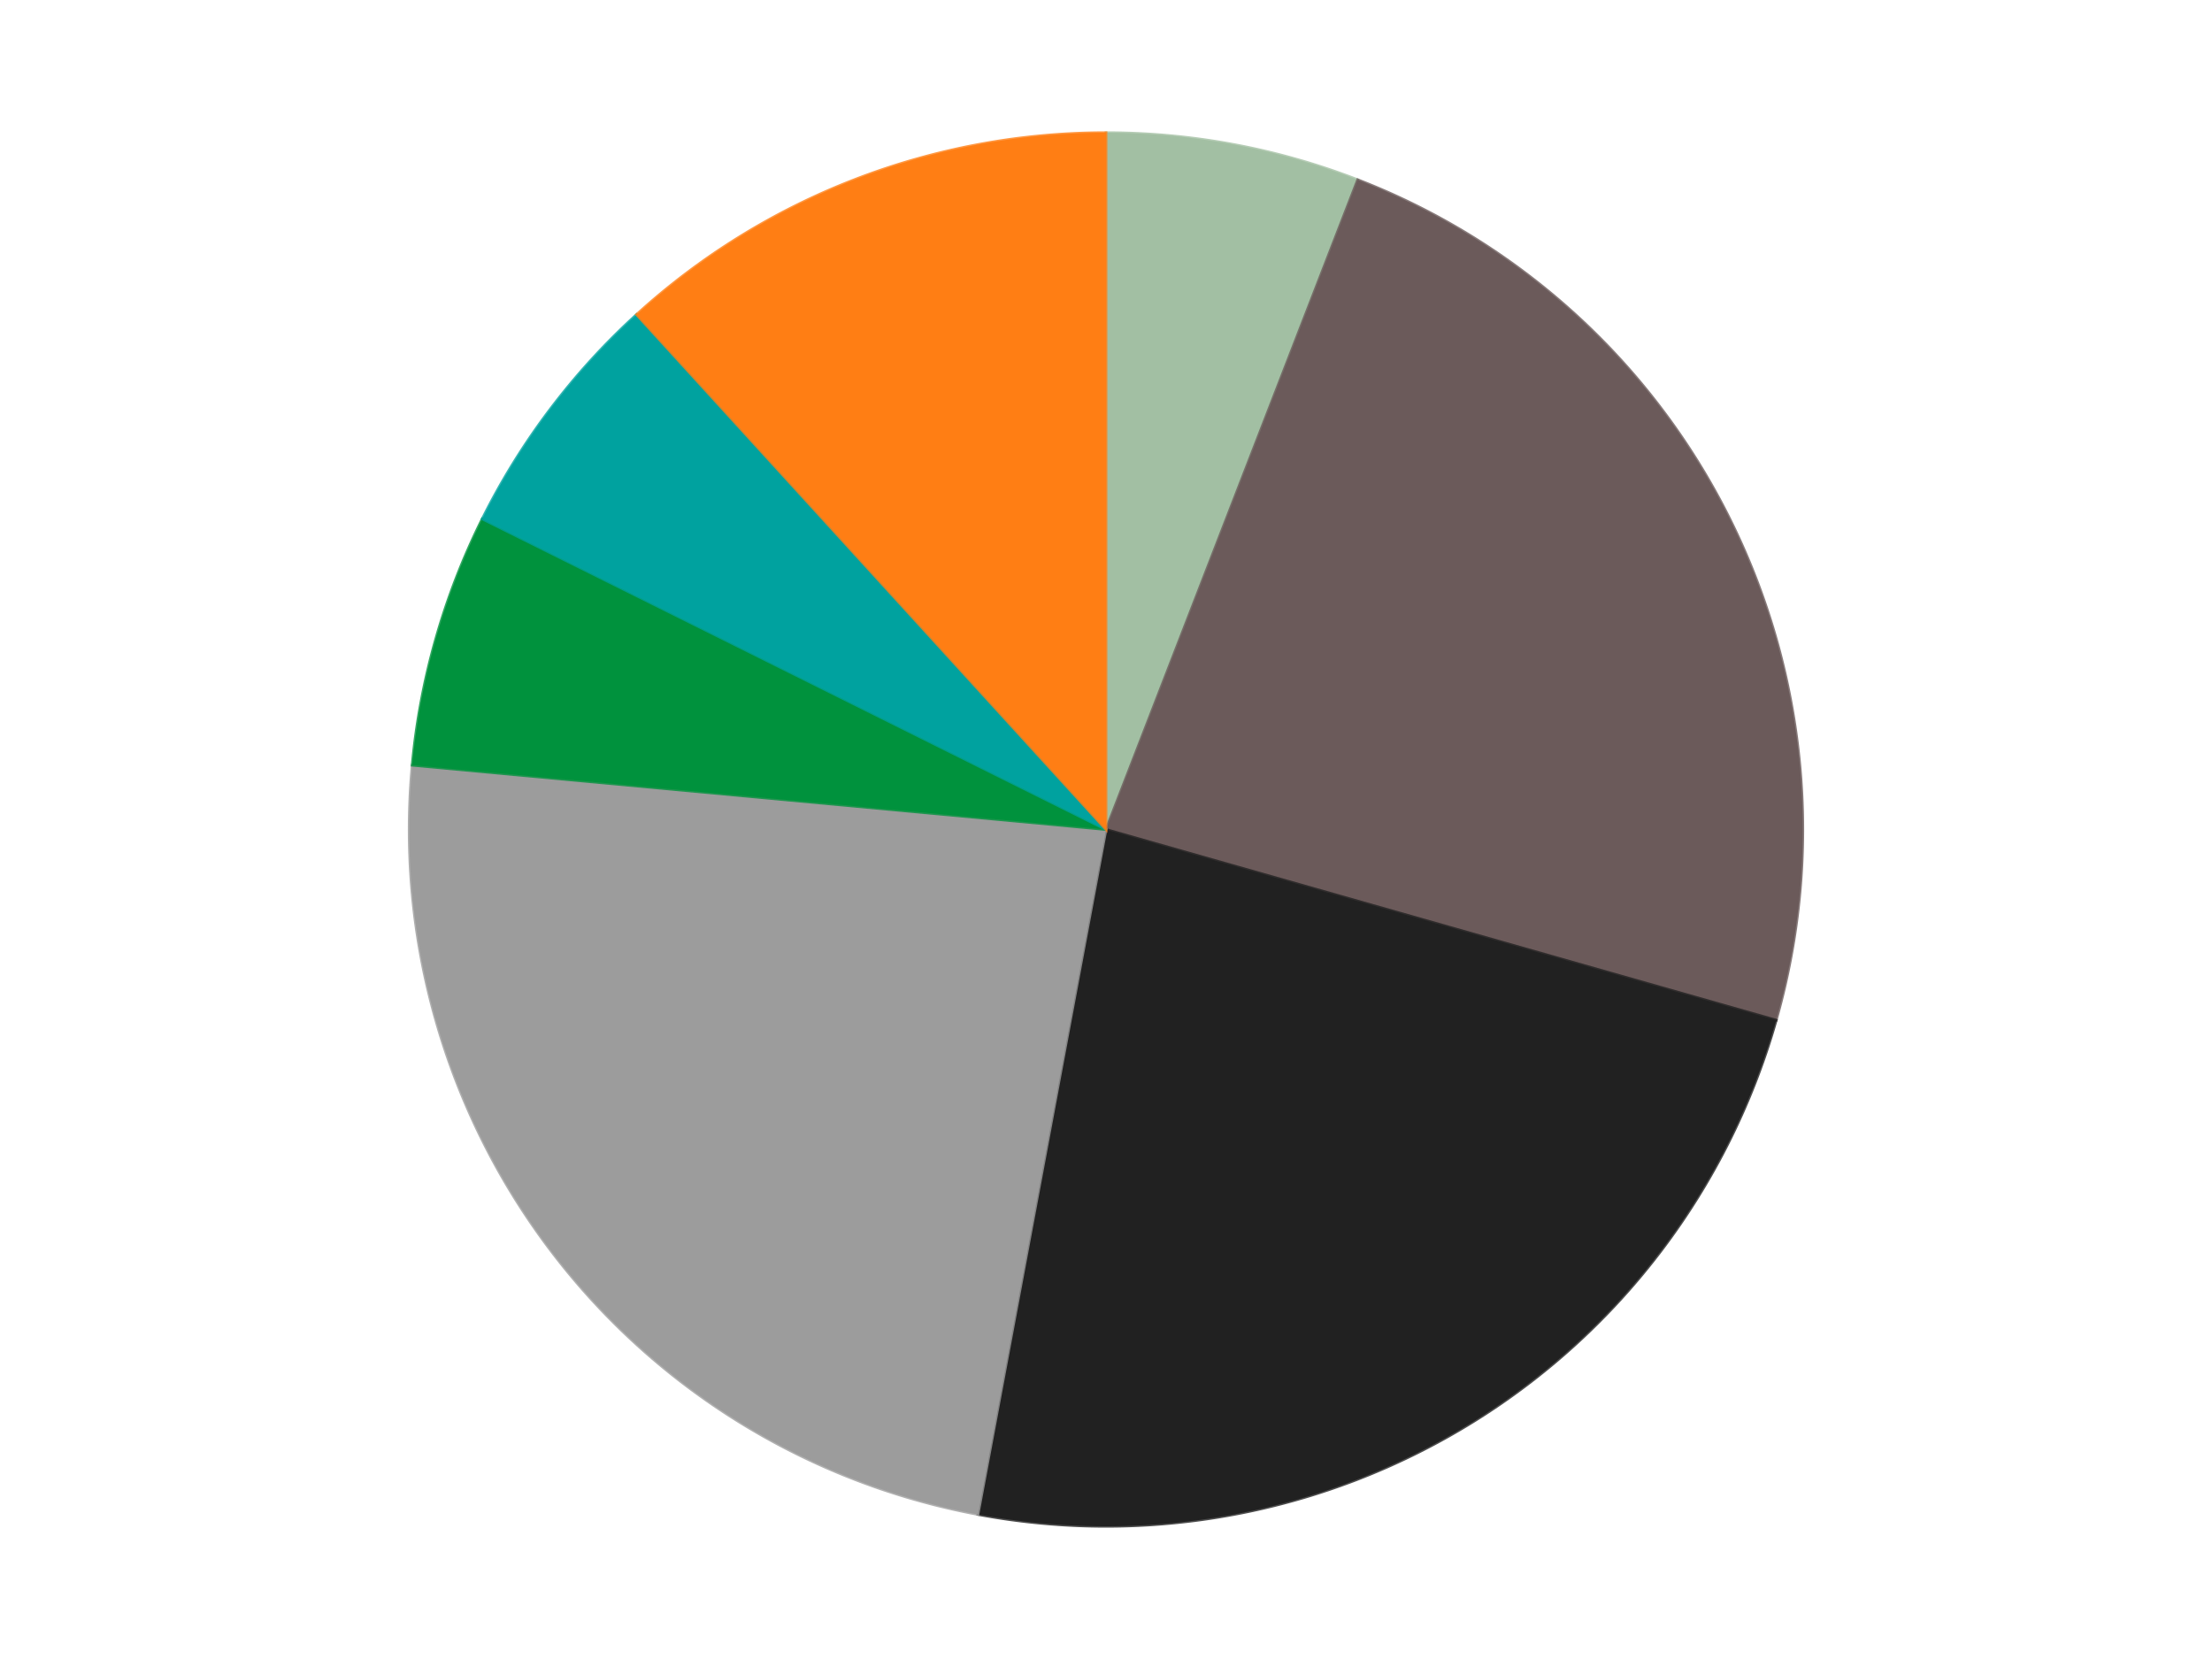
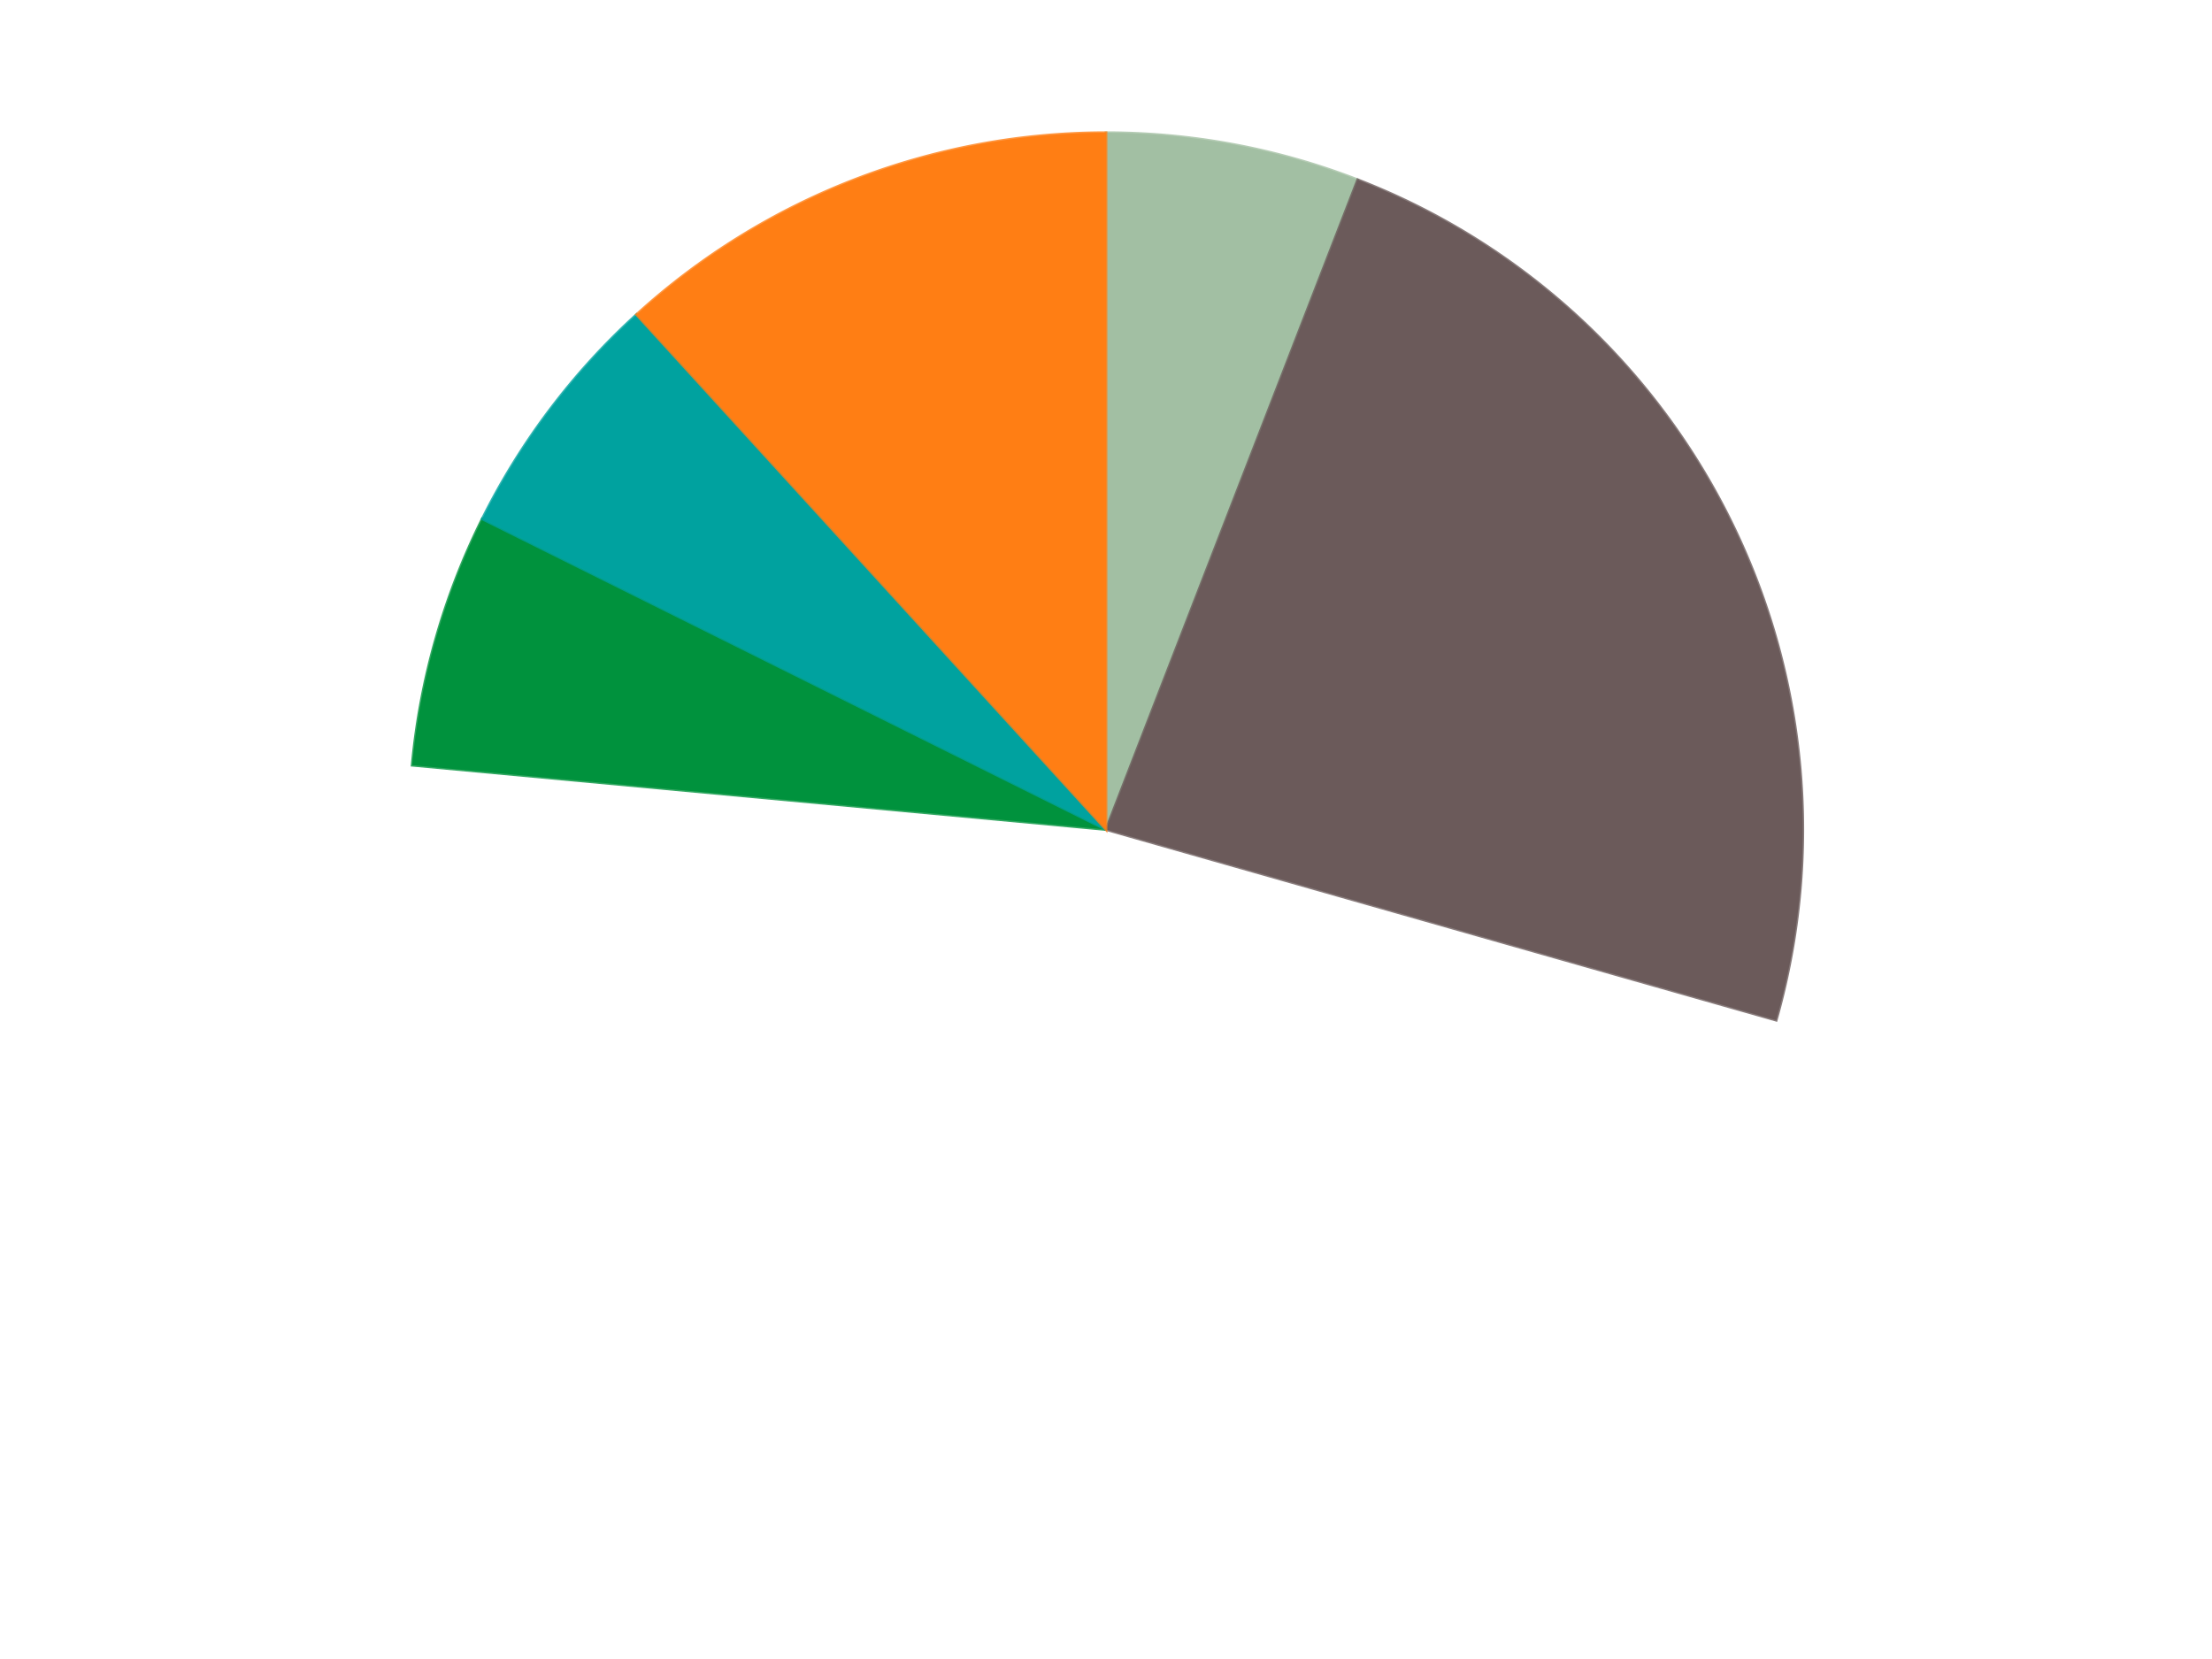
<svg xmlns="http://www.w3.org/2000/svg" xmlns:xlink="http://www.w3.org/1999/xlink" id="chart-17b3c88a-0b91-43df-b77e-d9e0b73253c3" class="pygal-chart" viewBox="0 0 800 600">
  <defs>
    <style type="text/css">#chart-17b3c88a-0b91-43df-b77e-d9e0b73253c3{-webkit-user-select:none;-webkit-font-smoothing:antialiased;font-family:Consolas,"Liberation Mono",Menlo,Courier,monospace}#chart-17b3c88a-0b91-43df-b77e-d9e0b73253c3 .title{font-family:Consolas,"Liberation Mono",Menlo,Courier,monospace;font-size:16px}#chart-17b3c88a-0b91-43df-b77e-d9e0b73253c3 .legends .legend text{font-family:Consolas,"Liberation Mono",Menlo,Courier,monospace;font-size:14px}#chart-17b3c88a-0b91-43df-b77e-d9e0b73253c3 .axis text{font-family:Consolas,"Liberation Mono",Menlo,Courier,monospace;font-size:10px}#chart-17b3c88a-0b91-43df-b77e-d9e0b73253c3 .axis text.major{font-family:Consolas,"Liberation Mono",Menlo,Courier,monospace;font-size:10px}#chart-17b3c88a-0b91-43df-b77e-d9e0b73253c3 .text-overlay text.value{font-family:Consolas,"Liberation Mono",Menlo,Courier,monospace;font-size:16px}#chart-17b3c88a-0b91-43df-b77e-d9e0b73253c3 .text-overlay text.label{font-family:Consolas,"Liberation Mono",Menlo,Courier,monospace;font-size:10px}#chart-17b3c88a-0b91-43df-b77e-d9e0b73253c3 .tooltip{font-family:Consolas,"Liberation Mono",Menlo,Courier,monospace;font-size:14px}#chart-17b3c88a-0b91-43df-b77e-d9e0b73253c3 text.no_data{font-family:Consolas,"Liberation Mono",Menlo,Courier,monospace;font-size:64px}
#chart-17b3c88a-0b91-43df-b77e-d9e0b73253c3{background-color:transparent}#chart-17b3c88a-0b91-43df-b77e-d9e0b73253c3 path,#chart-17b3c88a-0b91-43df-b77e-d9e0b73253c3 line,#chart-17b3c88a-0b91-43df-b77e-d9e0b73253c3 rect,#chart-17b3c88a-0b91-43df-b77e-d9e0b73253c3 circle{-webkit-transition:150ms;-moz-transition:150ms;transition:150ms}#chart-17b3c88a-0b91-43df-b77e-d9e0b73253c3 .graph &gt; .background{fill:transparent}#chart-17b3c88a-0b91-43df-b77e-d9e0b73253c3 .plot &gt; .background{fill:transparent}#chart-17b3c88a-0b91-43df-b77e-d9e0b73253c3 .graph{fill:rgba(0,0,0,.87)}#chart-17b3c88a-0b91-43df-b77e-d9e0b73253c3 text.no_data{fill:rgba(0,0,0,1)}#chart-17b3c88a-0b91-43df-b77e-d9e0b73253c3 .title{fill:rgba(0,0,0,1)}#chart-17b3c88a-0b91-43df-b77e-d9e0b73253c3 .legends .legend text{fill:rgba(0,0,0,.87)}#chart-17b3c88a-0b91-43df-b77e-d9e0b73253c3 .legends .legend:hover text{fill:rgba(0,0,0,1)}#chart-17b3c88a-0b91-43df-b77e-d9e0b73253c3 .axis .line{stroke:rgba(0,0,0,1)}#chart-17b3c88a-0b91-43df-b77e-d9e0b73253c3 .axis .guide.line{stroke:rgba(0,0,0,.54)}#chart-17b3c88a-0b91-43df-b77e-d9e0b73253c3 .axis .major.line{stroke:rgba(0,0,0,.87)}#chart-17b3c88a-0b91-43df-b77e-d9e0b73253c3 .axis text.major{fill:rgba(0,0,0,1)}#chart-17b3c88a-0b91-43df-b77e-d9e0b73253c3 .axis.y .guides:hover .guide.line,#chart-17b3c88a-0b91-43df-b77e-d9e0b73253c3 .line-graph .axis.x .guides:hover .guide.line,#chart-17b3c88a-0b91-43df-b77e-d9e0b73253c3 .stackedline-graph .axis.x .guides:hover .guide.line,#chart-17b3c88a-0b91-43df-b77e-d9e0b73253c3 .xy-graph .axis.x .guides:hover .guide.line{stroke:rgba(0,0,0,1)}#chart-17b3c88a-0b91-43df-b77e-d9e0b73253c3 .axis .guides:hover text{fill:rgba(0,0,0,1)}#chart-17b3c88a-0b91-43df-b77e-d9e0b73253c3 .reactive{fill-opacity:1.0;stroke-opacity:.8;stroke-width:1}#chart-17b3c88a-0b91-43df-b77e-d9e0b73253c3 .ci{stroke:rgba(0,0,0,.87)}#chart-17b3c88a-0b91-43df-b77e-d9e0b73253c3 .reactive.active,#chart-17b3c88a-0b91-43df-b77e-d9e0b73253c3 .active .reactive{fill-opacity:0.6;stroke-opacity:.9;stroke-width:4}#chart-17b3c88a-0b91-43df-b77e-d9e0b73253c3 .ci .reactive.active{stroke-width:1.5}#chart-17b3c88a-0b91-43df-b77e-d9e0b73253c3 .series text{fill:rgba(0,0,0,1)}#chart-17b3c88a-0b91-43df-b77e-d9e0b73253c3 .tooltip rect{fill:transparent;stroke:rgba(0,0,0,1);-webkit-transition:opacity 150ms;-moz-transition:opacity 150ms;transition:opacity 150ms}#chart-17b3c88a-0b91-43df-b77e-d9e0b73253c3 .tooltip .label{fill:rgba(0,0,0,.87)}#chart-17b3c88a-0b91-43df-b77e-d9e0b73253c3 .tooltip .label{fill:rgba(0,0,0,.87)}#chart-17b3c88a-0b91-43df-b77e-d9e0b73253c3 .tooltip .legend{font-size:.8em;fill:rgba(0,0,0,.54)}#chart-17b3c88a-0b91-43df-b77e-d9e0b73253c3 .tooltip .x_label{font-size:.6em;fill:rgba(0,0,0,1)}#chart-17b3c88a-0b91-43df-b77e-d9e0b73253c3 .tooltip .xlink{font-size:.5em;text-decoration:underline}#chart-17b3c88a-0b91-43df-b77e-d9e0b73253c3 .tooltip .value{font-size:1.5em}#chart-17b3c88a-0b91-43df-b77e-d9e0b73253c3 .bound{font-size:.5em}#chart-17b3c88a-0b91-43df-b77e-d9e0b73253c3 .max-value{font-size:.75em;fill:rgba(0,0,0,.54)}#chart-17b3c88a-0b91-43df-b77e-d9e0b73253c3 .map-element{fill:transparent;stroke:rgba(0,0,0,.54) !important}#chart-17b3c88a-0b91-43df-b77e-d9e0b73253c3 .map-element .reactive{fill-opacity:inherit;stroke-opacity:inherit}#chart-17b3c88a-0b91-43df-b77e-d9e0b73253c3 .color-0,#chart-17b3c88a-0b91-43df-b77e-d9e0b73253c3 .color-0 a:visited{stroke:#F44336;fill:#F44336}#chart-17b3c88a-0b91-43df-b77e-d9e0b73253c3 .color-1,#chart-17b3c88a-0b91-43df-b77e-d9e0b73253c3 .color-1 a:visited{stroke:#3F51B5;fill:#3F51B5}#chart-17b3c88a-0b91-43df-b77e-d9e0b73253c3 .color-2,#chart-17b3c88a-0b91-43df-b77e-d9e0b73253c3 .color-2 a:visited{stroke:#009688;fill:#009688}#chart-17b3c88a-0b91-43df-b77e-d9e0b73253c3 .color-3,#chart-17b3c88a-0b91-43df-b77e-d9e0b73253c3 .color-3 a:visited{stroke:#FFC107;fill:#FFC107}#chart-17b3c88a-0b91-43df-b77e-d9e0b73253c3 .color-4,#chart-17b3c88a-0b91-43df-b77e-d9e0b73253c3 .color-4 a:visited{stroke:#FF5722;fill:#FF5722}#chart-17b3c88a-0b91-43df-b77e-d9e0b73253c3 .color-5,#chart-17b3c88a-0b91-43df-b77e-d9e0b73253c3 .color-5 a:visited{stroke:#9C27B0;fill:#9C27B0}#chart-17b3c88a-0b91-43df-b77e-d9e0b73253c3 .color-6,#chart-17b3c88a-0b91-43df-b77e-d9e0b73253c3 .color-6 a:visited{stroke:#03A9F4;fill:#03A9F4}#chart-17b3c88a-0b91-43df-b77e-d9e0b73253c3 .text-overlay .color-0 text{fill:black}#chart-17b3c88a-0b91-43df-b77e-d9e0b73253c3 .text-overlay .color-1 text{fill:black}#chart-17b3c88a-0b91-43df-b77e-d9e0b73253c3 .text-overlay .color-2 text{fill:black}#chart-17b3c88a-0b91-43df-b77e-d9e0b73253c3 .text-overlay .color-3 text{fill:black}#chart-17b3c88a-0b91-43df-b77e-d9e0b73253c3 .text-overlay .color-4 text{fill:black}#chart-17b3c88a-0b91-43df-b77e-d9e0b73253c3 .text-overlay .color-5 text{fill:black}#chart-17b3c88a-0b91-43df-b77e-d9e0b73253c3 .text-overlay .color-6 text{fill:black}
#chart-17b3c88a-0b91-43df-b77e-d9e0b73253c3 text.no_data{text-anchor:middle}#chart-17b3c88a-0b91-43df-b77e-d9e0b73253c3 .guide.line{fill:none}#chart-17b3c88a-0b91-43df-b77e-d9e0b73253c3 .centered{text-anchor:middle}#chart-17b3c88a-0b91-43df-b77e-d9e0b73253c3 .title{text-anchor:middle}#chart-17b3c88a-0b91-43df-b77e-d9e0b73253c3 .legends .legend text{fill-opacity:1}#chart-17b3c88a-0b91-43df-b77e-d9e0b73253c3 .axis.x text{text-anchor:middle}#chart-17b3c88a-0b91-43df-b77e-d9e0b73253c3 .axis.x:not(.web) text[transform]{text-anchor:start}#chart-17b3c88a-0b91-43df-b77e-d9e0b73253c3 .axis.x:not(.web) text[transform].backwards{text-anchor:end}#chart-17b3c88a-0b91-43df-b77e-d9e0b73253c3 .axis.y text{text-anchor:end}#chart-17b3c88a-0b91-43df-b77e-d9e0b73253c3 .axis.y text[transform].backwards{text-anchor:start}#chart-17b3c88a-0b91-43df-b77e-d9e0b73253c3 .axis.y2 text{text-anchor:start}#chart-17b3c88a-0b91-43df-b77e-d9e0b73253c3 .axis.y2 text[transform].backwards{text-anchor:end}#chart-17b3c88a-0b91-43df-b77e-d9e0b73253c3 .axis .guide.line{stroke-dasharray:4,4;stroke:black}#chart-17b3c88a-0b91-43df-b77e-d9e0b73253c3 .axis .major.guide.line{stroke-dasharray:6,6;stroke:black}#chart-17b3c88a-0b91-43df-b77e-d9e0b73253c3 .horizontal .axis.y .guide.line,#chart-17b3c88a-0b91-43df-b77e-d9e0b73253c3 .horizontal .axis.y2 .guide.line,#chart-17b3c88a-0b91-43df-b77e-d9e0b73253c3 .vertical .axis.x .guide.line{opacity:0}#chart-17b3c88a-0b91-43df-b77e-d9e0b73253c3 .horizontal .axis.always_show .guide.line,#chart-17b3c88a-0b91-43df-b77e-d9e0b73253c3 .vertical .axis.always_show .guide.line{opacity:1 !important}#chart-17b3c88a-0b91-43df-b77e-d9e0b73253c3 .axis.y .guides:hover .guide.line,#chart-17b3c88a-0b91-43df-b77e-d9e0b73253c3 .axis.y2 .guides:hover .guide.line,#chart-17b3c88a-0b91-43df-b77e-d9e0b73253c3 .axis.x .guides:hover .guide.line{opacity:1}#chart-17b3c88a-0b91-43df-b77e-d9e0b73253c3 .axis .guides:hover text{opacity:1}#chart-17b3c88a-0b91-43df-b77e-d9e0b73253c3 .nofill{fill:none}#chart-17b3c88a-0b91-43df-b77e-d9e0b73253c3 .subtle-fill{fill-opacity:.2}#chart-17b3c88a-0b91-43df-b77e-d9e0b73253c3 .dot{stroke-width:1px;fill-opacity:1;stroke-opacity:1}#chart-17b3c88a-0b91-43df-b77e-d9e0b73253c3 .dot.active{stroke-width:5px}#chart-17b3c88a-0b91-43df-b77e-d9e0b73253c3 .dot.negative{fill:transparent}#chart-17b3c88a-0b91-43df-b77e-d9e0b73253c3 text,#chart-17b3c88a-0b91-43df-b77e-d9e0b73253c3 tspan{stroke:none !important}#chart-17b3c88a-0b91-43df-b77e-d9e0b73253c3 .series text.active{opacity:1}#chart-17b3c88a-0b91-43df-b77e-d9e0b73253c3 .tooltip rect{fill-opacity:.95;stroke-width:.5}#chart-17b3c88a-0b91-43df-b77e-d9e0b73253c3 .tooltip text{fill-opacity:1}#chart-17b3c88a-0b91-43df-b77e-d9e0b73253c3 .showable{visibility:hidden}#chart-17b3c88a-0b91-43df-b77e-d9e0b73253c3 .showable.shown{visibility:visible}#chart-17b3c88a-0b91-43df-b77e-d9e0b73253c3 .gauge-background{fill:rgba(229,229,229,1);stroke:none}#chart-17b3c88a-0b91-43df-b77e-d9e0b73253c3 .bg-lines{stroke:transparent;stroke-width:2px}</style>
    <script type="text/javascript">window.pygal = window.pygal || {};window.pygal.config = window.pygal.config || {};window.pygal.config['17b3c88a-0b91-43df-b77e-d9e0b73253c3'] = {"allow_interruptions": false, "box_mode": "extremes", "classes": ["pygal-chart"], "css": ["file://style.css", "file://graph.css"], "defs": [], "disable_xml_declaration": false, "dots_size": 2.5, "dynamic_print_values": false, "explicit_size": false, "fill": false, "force_uri_protocol": "https", "formatter": null, "half_pie": false, "height": 600, "include_x_axis": false, "inner_radius": 0, "interpolate": null, "interpolation_parameters": {}, "interpolation_precision": 250, "inverse_y_axis": false, "js": ["//kozea.github.io/pygal.js/2.0.x/pygal-tooltips.min.js"], "legend_at_bottom": false, "legend_at_bottom_columns": null, "legend_box_size": 12, "logarithmic": false, "margin": 20, "margin_bottom": null, "margin_left": null, "margin_right": null, "margin_top": null, "max_scale": 16, "min_scale": 4, "missing_value_fill_truncation": "x", "no_data_text": "No data", "no_prefix": false, "order_min": null, "pretty_print": false, "print_labels": false, "print_values": false, "print_values_position": "center", "print_zeroes": true, "range": null, "rounded_bars": null, "secondary_range": null, "show_dots": true, "show_legend": false, "show_minor_x_labels": true, "show_minor_y_labels": true, "show_only_major_dots": false, "show_x_guides": false, "show_x_labels": true, "show_y_guides": true, "show_y_labels": true, "spacing": 10, "stack_from_top": false, "strict": false, "stroke": true, "stroke_style": null, "style": {"background": "transparent", "ci_colors": [], "colors": ["#F44336", "#3F51B5", "#009688", "#FFC107", "#FF5722", "#9C27B0", "#03A9F4", "#8BC34A", "#FF9800", "#E91E63", "#2196F3", "#4CAF50", "#FFEB3B", "#673AB7", "#00BCD4", "#CDDC39", "#9E9E9E", "#607D8B"], "dot_opacity": "1", "font_family": "Consolas, \"Liberation Mono\", Menlo, Courier, monospace", "foreground": "rgba(0, 0, 0, .87)", "foreground_strong": "rgba(0, 0, 0, 1)", "foreground_subtle": "rgba(0, 0, 0, .54)", "guide_stroke_color": "black", "guide_stroke_dasharray": "4,4", "label_font_family": "Consolas, \"Liberation Mono\", Menlo, Courier, monospace", "label_font_size": 10, "legend_font_family": "Consolas, \"Liberation Mono\", Menlo, Courier, monospace", "legend_font_size": 14, "major_guide_stroke_color": "black", "major_guide_stroke_dasharray": "6,6", "major_label_font_family": "Consolas, \"Liberation Mono\", Menlo, Courier, monospace", "major_label_font_size": 10, "no_data_font_family": "Consolas, \"Liberation Mono\", Menlo, Courier, monospace", "no_data_font_size": 64, "opacity": "1.0", "opacity_hover": "0.6", "plot_background": "transparent", "stroke_opacity": ".8", "stroke_opacity_hover": ".9", "stroke_width": "1", "stroke_width_hover": "4", "title_font_family": "Consolas, \"Liberation Mono\", Menlo, Courier, monospace", "title_font_size": 16, "tooltip_font_family": "Consolas, \"Liberation Mono\", Menlo, Courier, monospace", "tooltip_font_size": 14, "transition": "150ms", "value_background": "rgba(229, 229, 229, 1)", "value_colors": [], "value_font_family": "Consolas, \"Liberation Mono\", Menlo, Courier, monospace", "value_font_size": 16, "value_label_font_family": "Consolas, \"Liberation Mono\", Menlo, Courier, monospace", "value_label_font_size": 10}, "title": null, "tooltip_border_radius": 0, "tooltip_fancy_mode": true, "truncate_label": null, "truncate_legend": null, "width": 800, "x_label_rotation": 0, "x_labels": null, "x_labels_major": null, "x_labels_major_count": null, "x_labels_major_every": null, "x_title": null, "xrange": null, "y_label_rotation": 0, "y_labels": null, "y_labels_major": null, "y_labels_major_count": null, "y_labels_major_every": null, "y_title": null, "zero": 0, "legends": ["Sand Green", "Dark Gray", "Black", "Light Gray", "Green", "Dark Turquoise", "Orange"]}</script>
    <script type="text/javascript" xlink:href="https://kozea.github.io/pygal.js/2.0.x/pygal-tooltips.min.js" />
  </defs>
  <title>Pygal</title>
  <g class="graph pie-graph vertical">
    <rect x="0" y="0" width="800" height="600" class="background" />
    <g transform="translate(20, 20)" class="plot">
      <rect x="0" y="0" width="760" height="560" class="background" />
      <g class="series serie-0 color-0">
        <g class="slices">
          <g class="slice" style="fill: #A2BFA3; stroke: #A2BFA3">
            <path d="M380 28 A252 252 0 0 1 471.033 45.017 L380 280 A0 0 0 0 0 380 280 z" class="slice reactive tooltip-trigger" />
            <desc class="value">1</desc>
            <desc class="x centered">403.1524392448879</desc>
            <desc class="y centered">156.14538943982836</desc>
          </g>
        </g>
      </g>
      <g class="series serie-1 color-1">
        <g class="slices">
          <g class="slice" style="fill: #6B5A5A; stroke: #6B5A5A">
            <path d="M471.033 45.017 A252 252 0 0 1 622.38 348.963 L380 280 A0 0 0 0 0 380 280 z" class="slice reactive tooltip-trigger" />
            <desc class="value">4</desc>
            <desc class="x centered">492.79057471073787</desc>
            <desc class="y centered">223.83696717215616</desc>
          </g>
        </g>
      </g>
      <g class="series serie-2 color-2">
        <g class="slices">
          <g class="slice" style="fill: #212121; stroke: #212121">
-             <path d="M622.38 348.963 A252 252 0 0 1 333.695 527.709 L380 280 A0 0 0 0 0 380 280 z" class="slice reactive tooltip-trigger" />
            <desc class="value">4</desc>
            <desc class="x centered">446.3304525225468</desc>
            <desc class="y centered">387.1273591019314</desc>
          </g>
        </g>
      </g>
      <g class="series serie-3 color-3">
        <g class="slices">
          <g class="slice" style="fill: #9C9C9C; stroke: #9C9C9C">
-             <path d="M333.695 527.709 A252 252 0 0 1 129.075 256.748 L380 280 A0 0 0 0 0 380 280 z" class="slice reactive tooltip-trigger" />
            <desc class="value">4</desc>
            <desc class="x centered">279.4498293626898</desc>
            <desc class="y centered">355.9319641837863</desc>
          </g>
        </g>
      </g>
      <g class="series serie-4 color-4">
        <g class="slices">
          <g class="slice" style="fill: #00923D; stroke: #00923D">
            <path d="M129.075 256.748 A252 252 0 0 1 154.419 167.674 L380 280 A0 0 0 0 0 380 280 z" class="slice reactive tooltip-trigger" />
            <desc class="value">1</desc>
            <desc class="x centered">258.8099689602248</desc>
            <desc class="y centered">245.51846325091748</desc>
          </g>
        </g>
      </g>
      <g class="series serie-5 color-5">
        <g class="slices">
          <g class="slice" style="fill: #00A29F; stroke: #00A29F">
            <path d="M154.419 167.674 A252 252 0 0 1 210.229 93.77 L380 280 A0 0 0 0 0 380 280 z" class="slice reactive tooltip-trigger" />
            <desc class="value">1</desc>
            <desc class="x centered">279.44982936268985</desc>
            <desc class="y centered">204.06803581621364</desc>
          </g>
        </g>
      </g>
      <g class="series serie-6 color-6">
        <g class="slices">
          <g class="slice" style="fill: #FF7E14; stroke: #FF7E14">
            <path d="M210.229 93.77 A252 252 0 0 1 380 28 L380 280 A0 0 0 0 0 380 280 z" class="slice reactive tooltip-trigger" />
            <desc class="value">2</desc>
            <desc class="x centered">334.48355006041874</desc>
            <desc class="y centered">162.50849909505115</desc>
          </g>
        </g>
      </g>
    </g>
    <g class="titles" />
    <g transform="translate(20, 20)" class="plot overlay">
      <g class="series serie-0 color-0" />
      <g class="series serie-1 color-1" />
      <g class="series serie-2 color-2" />
      <g class="series serie-3 color-3" />
      <g class="series serie-4 color-4" />
      <g class="series serie-5 color-5" />
      <g class="series serie-6 color-6" />
    </g>
    <g transform="translate(20, 20)" class="plot text-overlay">
      <g class="series serie-0 color-0" />
      <g class="series serie-1 color-1" />
      <g class="series serie-2 color-2" />
      <g class="series serie-3 color-3" />
      <g class="series serie-4 color-4" />
      <g class="series serie-5 color-5" />
      <g class="series serie-6 color-6" />
    </g>
    <g transform="translate(20, 20)" class="plot tooltip-overlay">
      <g transform="translate(0 0)" style="opacity: 0" class="tooltip">
        <rect rx="0" ry="0" width="0" height="0" class="tooltip-box" />
        <g class="text" />
      </g>
    </g>
  </g>
</svg>